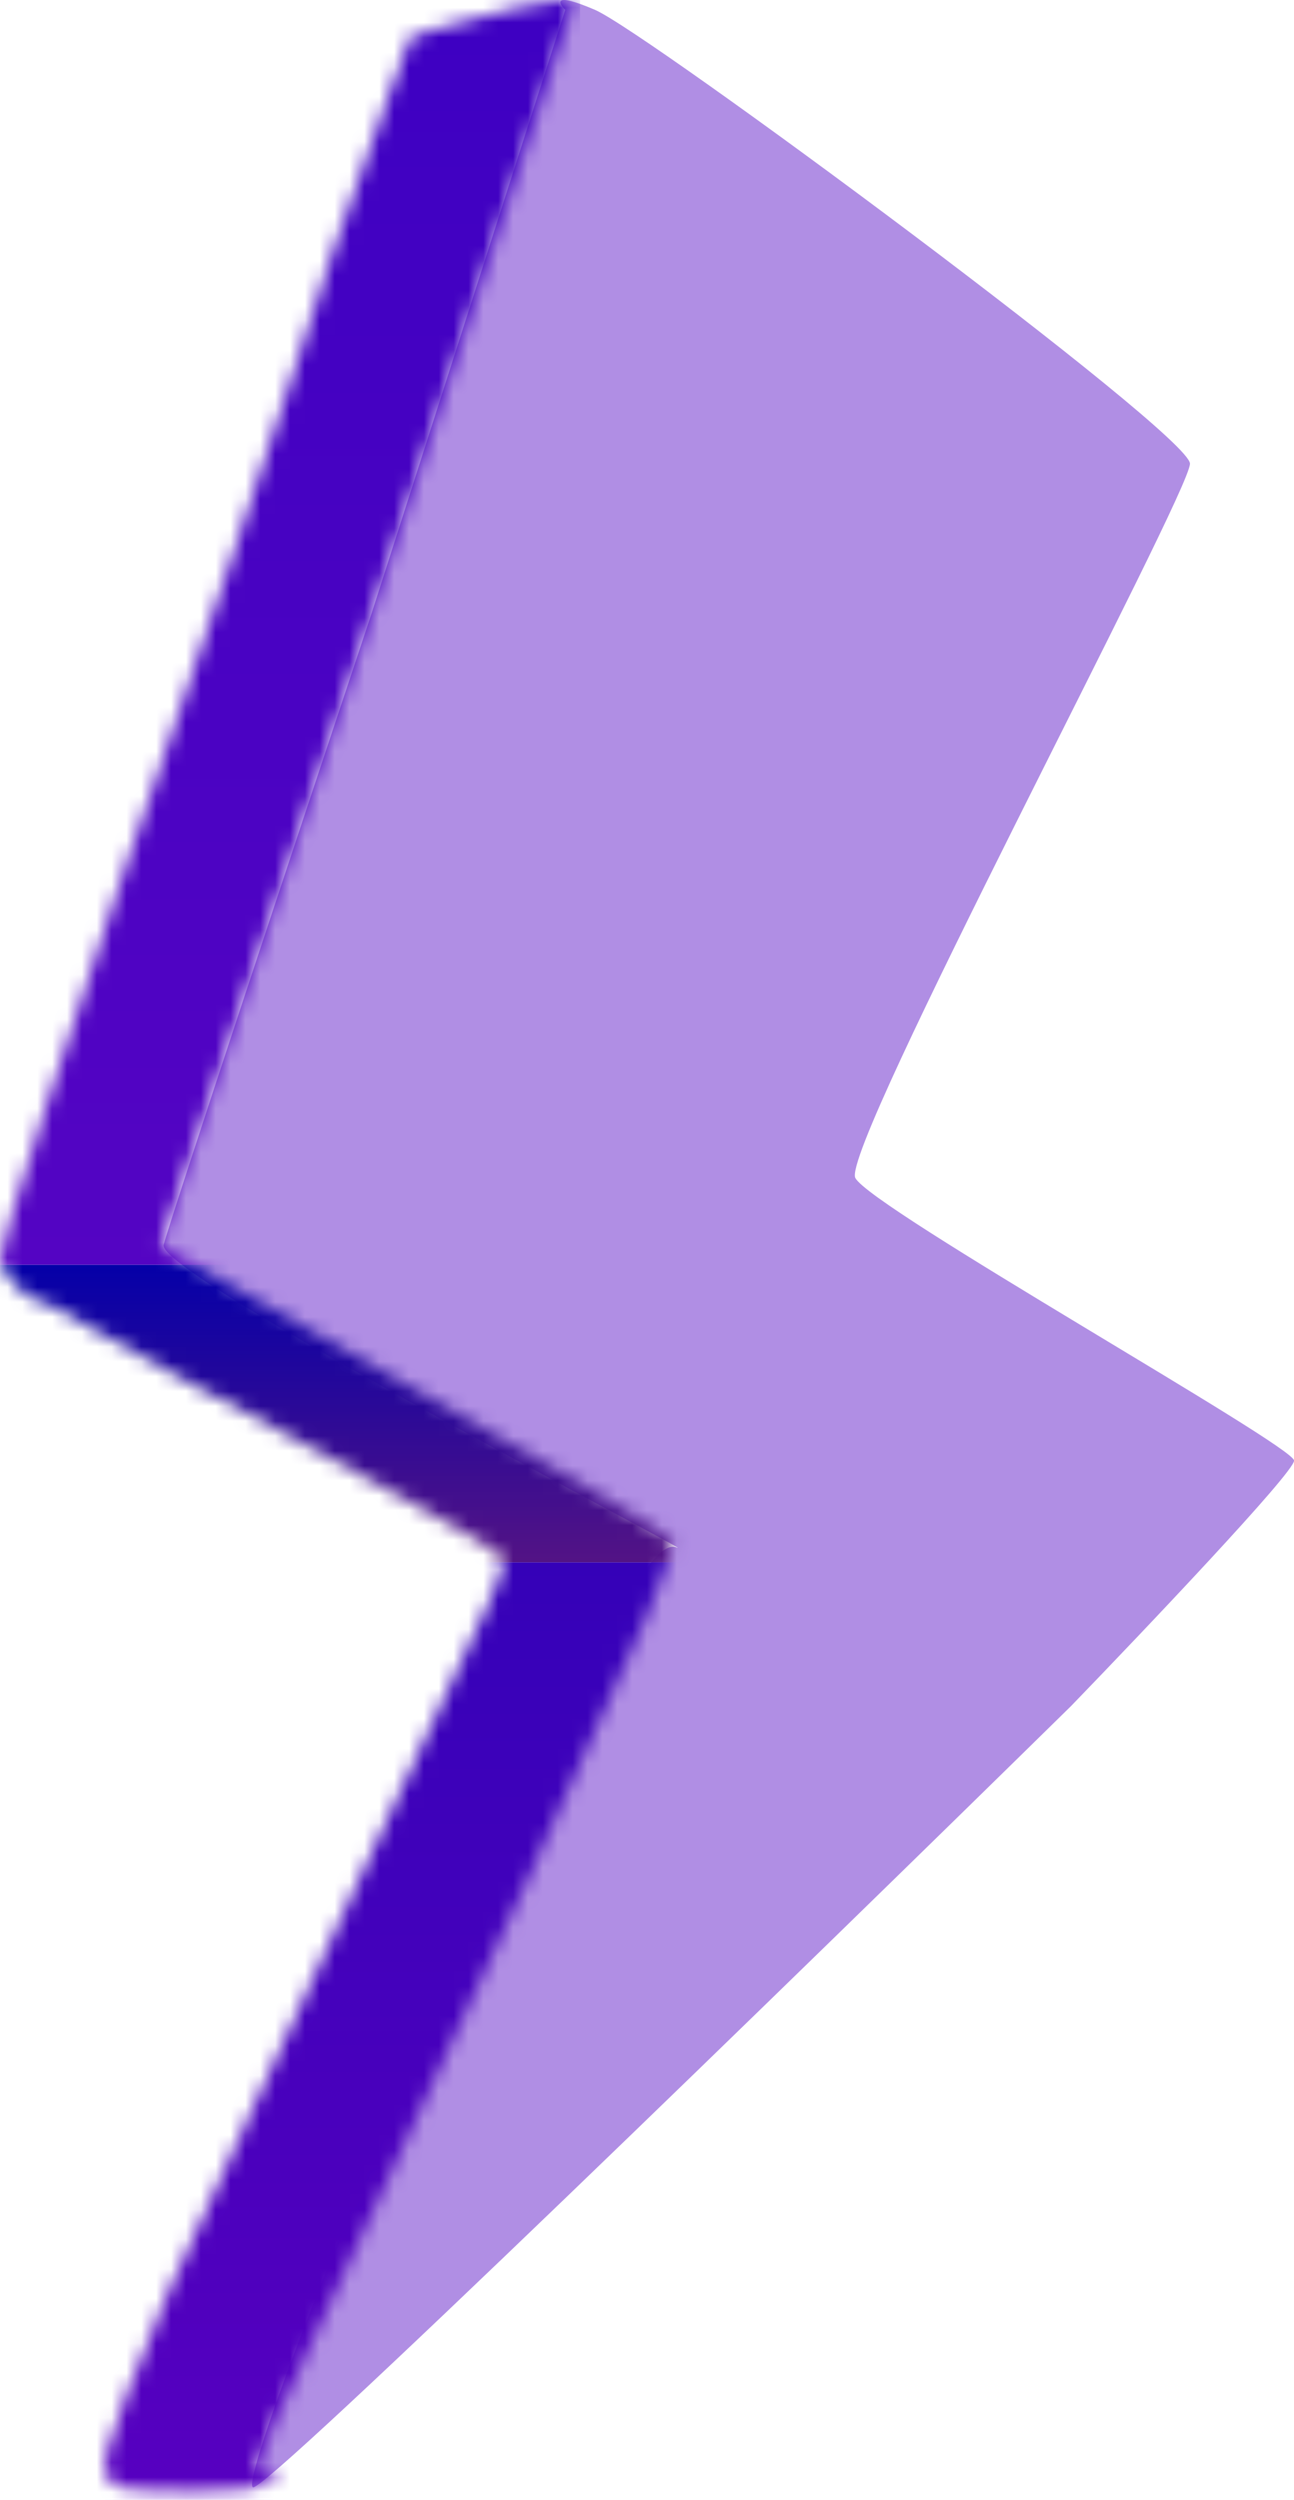
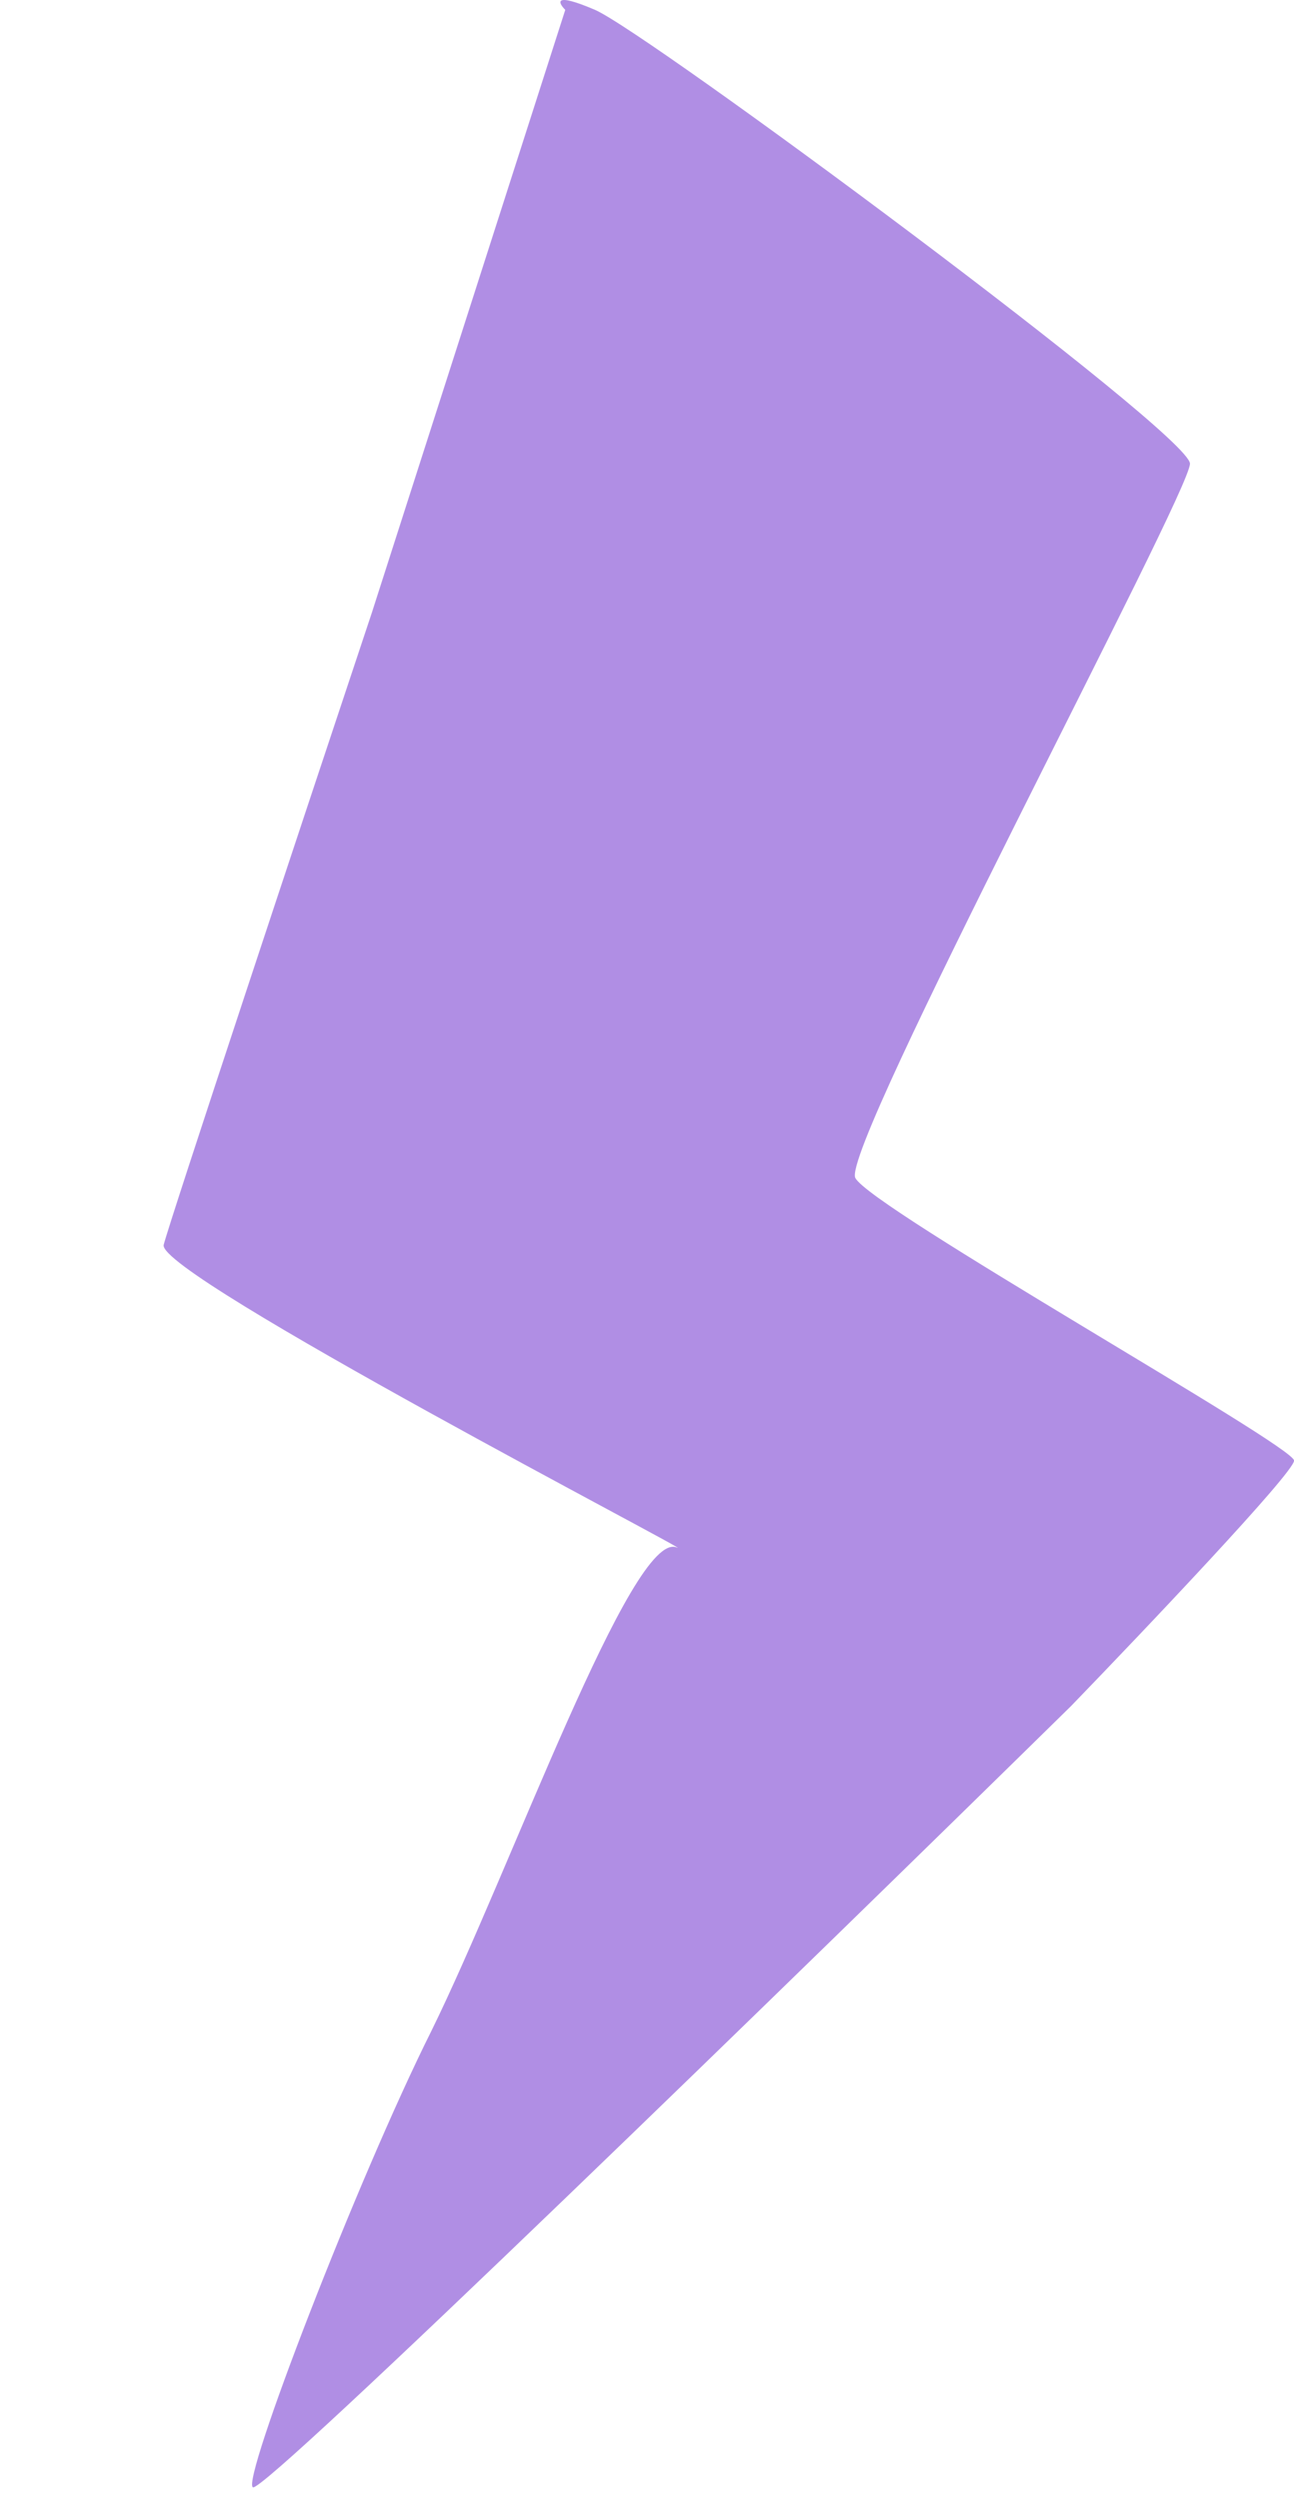
<svg xmlns="http://www.w3.org/2000/svg" width="87" height="168" viewBox="0 0 87 168" fill="none">
  <path d="M40.005 0.663C37.205 -0.537 37.505 0.163 38.005 0.663L25.006 41.162C20.505 54.662 11.405 82.062 11.005 83.662C10.505 85.662 47.35 104.759 45.499 104C42.5 102.771 34.333 125.667 28.999 136.5C23.999 146.5 16.205 166.762 17.005 167.162C17.805 167.562 54.005 132.329 72.005 114.662C77.005 109.495 87.005 98.962 87.005 98.162C87.005 97.162 58.505 81.162 57.505 79.162C56.505 77.162 80.005 33.162 80.005 31.162C80.005 29.162 43.505 2.163 40.005 0.663Z" fill="#B08EE4" />
  <mask id="mask0_16_351" style="mask-type:alpha" maskUnits="userSpaceOnUse" x="0" y="0" width="46" height="168">
    <path d="M34.75 0.499C33.65 0.749 31.6 1.299 30.15 1.699L27.6 2.449L26.25 6.099C23.55 13.449 20.75 21.449 20 24.199C19.35 26.399 11.6 49.399 10.8 51.449C10.4 52.399 9.25 55.799 8.2 58.949C7.2 62.099 4.9 68.949 3.15 74.199C1.45 79.399 0 84.099 0 84.599C0 85.499 1.8 87.399 2.7 87.449C2.9 87.449 4.4 88.199 5.95 89.149C7.5 90.049 10.45 91.699 12.5 92.799C14.55 93.899 17.6 95.499 19.25 96.399C20.9 97.299 24.8 99.449 27.95 101.149C31.05 102.799 33.7 104.449 33.85 104.749C34.05 105.299 33.1 107.449 27.35 119.449C25.75 122.899 23.2 128.299 21.75 131.449C20.3 134.599 18.15 139.199 17 141.699C11.55 153.349 10.2 156.399 8.45 161.099C6.1 167.399 6.15 167.449 12.95 167.449C16.2 167.449 17.55 167.249 18.3 166.649C19.1 165.999 19.1 165.899 18.4 166.149C17.9 166.299 17.4 166.199 17.25 165.999C17.15 165.749 18.9 161.649 21.2 156.899C23.5 152.099 29.95 138.299 35.5 126.249C43.35 109.299 45.55 104.099 45.15 103.499C44.85 103.049 37.55 98.749 28.9 93.949C20.2 89.099 12.6 84.799 12 84.399L10.85 83.649L24.7 42.149C32.3 19.349 38.5 0.499 38.5 0.299C38.5 -0.151 37.3 -0.101 34.75 0.499Z" fill="#4D01C3" />
  </mask>
  <g mask="url(#mask0_16_351)">
-     <rect x="-1" y="85" width="72" height="20" fill="url(#paint0_linear_16_351)" />
-   </g>
+     </g>
  <mask id="mask1_16_351" style="mask-type:alpha" maskUnits="userSpaceOnUse" x="0" y="0" width="46" height="168">
-     <path d="M34.75 0.499C33.65 0.749 31.6 1.299 30.15 1.699L27.6 2.449L26.25 6.099C23.55 13.449 20.75 21.449 20 24.199C19.35 26.399 11.6 49.399 10.8 51.449C10.4 52.399 9.25 55.799 8.2 58.949C7.2 62.099 4.9 68.949 3.15 74.199C1.45 79.399 0 84.099 0 84.599C0 85.499 1.8 87.399 2.7 87.449C2.9 87.449 4.4 88.199 5.95 89.149C7.5 90.049 10.45 91.699 12.5 92.799C14.55 93.899 17.6 95.499 19.25 96.399C20.9 97.299 24.8 99.449 27.95 101.149C31.05 102.799 33.7 104.449 33.85 104.749C34.05 105.299 33.1 107.449 27.35 119.449C25.75 122.899 23.2 128.299 21.75 131.449C20.3 134.599 18.15 139.199 17 141.699C11.55 153.349 10.2 156.399 8.45 161.099C6.1 167.399 6.15 167.449 12.95 167.449C16.2 167.449 17.55 167.249 18.3 166.649C19.1 165.999 19.1 165.899 18.4 166.149C17.9 166.299 17.4 166.199 17.25 165.999C17.15 165.749 18.9 161.649 21.2 156.899C23.5 152.099 29.95 138.299 35.5 126.249C43.35 109.299 45.55 104.099 45.15 103.499C44.85 103.049 37.55 98.749 28.9 93.949C20.2 89.099 12.6 84.799 12 84.399L10.85 83.649L24.7 42.149C32.3 19.349 38.5 0.499 38.5 0.299C38.5 -0.151 37.3 -0.101 34.75 0.499Z" fill="#4D01C3" />
-   </mask>
+     </mask>
  <g mask="url(#mask1_16_351)">
-     <path d="M-1 168H71V105H-1V168Z" fill="url(#paint1_linear_16_351)" />
-   </g>
+     </g>
  <mask id="mask2_16_351" style="mask-type:alpha" maskUnits="userSpaceOnUse" x="0" y="0" width="46" height="168">
-     <path d="M34.75 0.499C33.65 0.749 31.6 1.299 30.15 1.699L27.6 2.449L26.25 6.099C23.55 13.449 20.75 21.449 20 24.199C19.35 26.399 11.6 49.399 10.8 51.449C10.4 52.399 9.25 55.799 8.2 58.949C7.2 62.099 4.9 68.949 3.15 74.199C1.45 79.399 0 84.099 0 84.599C0 85.499 1.8 87.399 2.7 87.449C2.9 87.449 4.4 88.199 5.95 89.149C7.5 90.049 10.45 91.699 12.5 92.799C14.55 93.899 17.6 95.499 19.25 96.399C20.9 97.299 24.8 99.449 27.95 101.149C31.05 102.799 33.7 104.449 33.85 104.749C34.05 105.299 33.1 107.449 27.35 119.449C25.75 122.899 23.2 128.299 21.75 131.449C20.3 134.599 18.15 139.199 17 141.699C11.55 153.349 10.2 156.399 8.45 161.099C6.1 167.399 6.15 167.449 12.95 167.449C16.2 167.449 17.55 167.249 18.3 166.649C19.1 165.999 19.1 165.899 18.4 166.149C17.9 166.299 17.4 166.199 17.25 165.999C17.15 165.749 18.9 161.649 21.2 156.899C23.5 152.099 29.95 138.299 35.5 126.249C43.35 109.299 45.55 104.099 45.15 103.499C44.85 103.049 37.55 98.749 28.9 93.949C20.2 89.099 12.6 84.799 12 84.399L10.85 83.649L24.7 42.149C32.3 19.349 38.5 0.499 38.5 0.299C38.5 -0.151 37.3 -0.101 34.75 0.499Z" fill="#4D01C3" />
-   </mask>
+     </mask>
  <g mask="url(#mask2_16_351)">
    <rect x="-2" y="-2" width="41" height="87" fill="url(#paint2_linear_16_351)" />
  </g>
  <defs>
    <linearGradient id="paint0_linear_16_351" x1="35" y1="85" x2="35" y2="105" gradientUnits="userSpaceOnUse">
      <stop stop-color="#0500A8" />
      <stop offset="1" stop-color="#531385" />
    </linearGradient>
    <linearGradient id="paint1_linear_16_351" x1="35" y1="105" x2="35" y2="168" gradientUnits="userSpaceOnUse">
      <stop stop-color="#3501B8" />
      <stop offset="1" stop-color="#5700C0" />
    </linearGradient>
    <linearGradient id="paint2_linear_16_351" x1="18.5" y1="-2" x2="18.5" y2="85" gradientUnits="userSpaceOnUse">
      <stop stop-color="#3D00C2" />
      <stop offset="1" stop-color="#5404C3" />
    </linearGradient>
  </defs>
</svg>